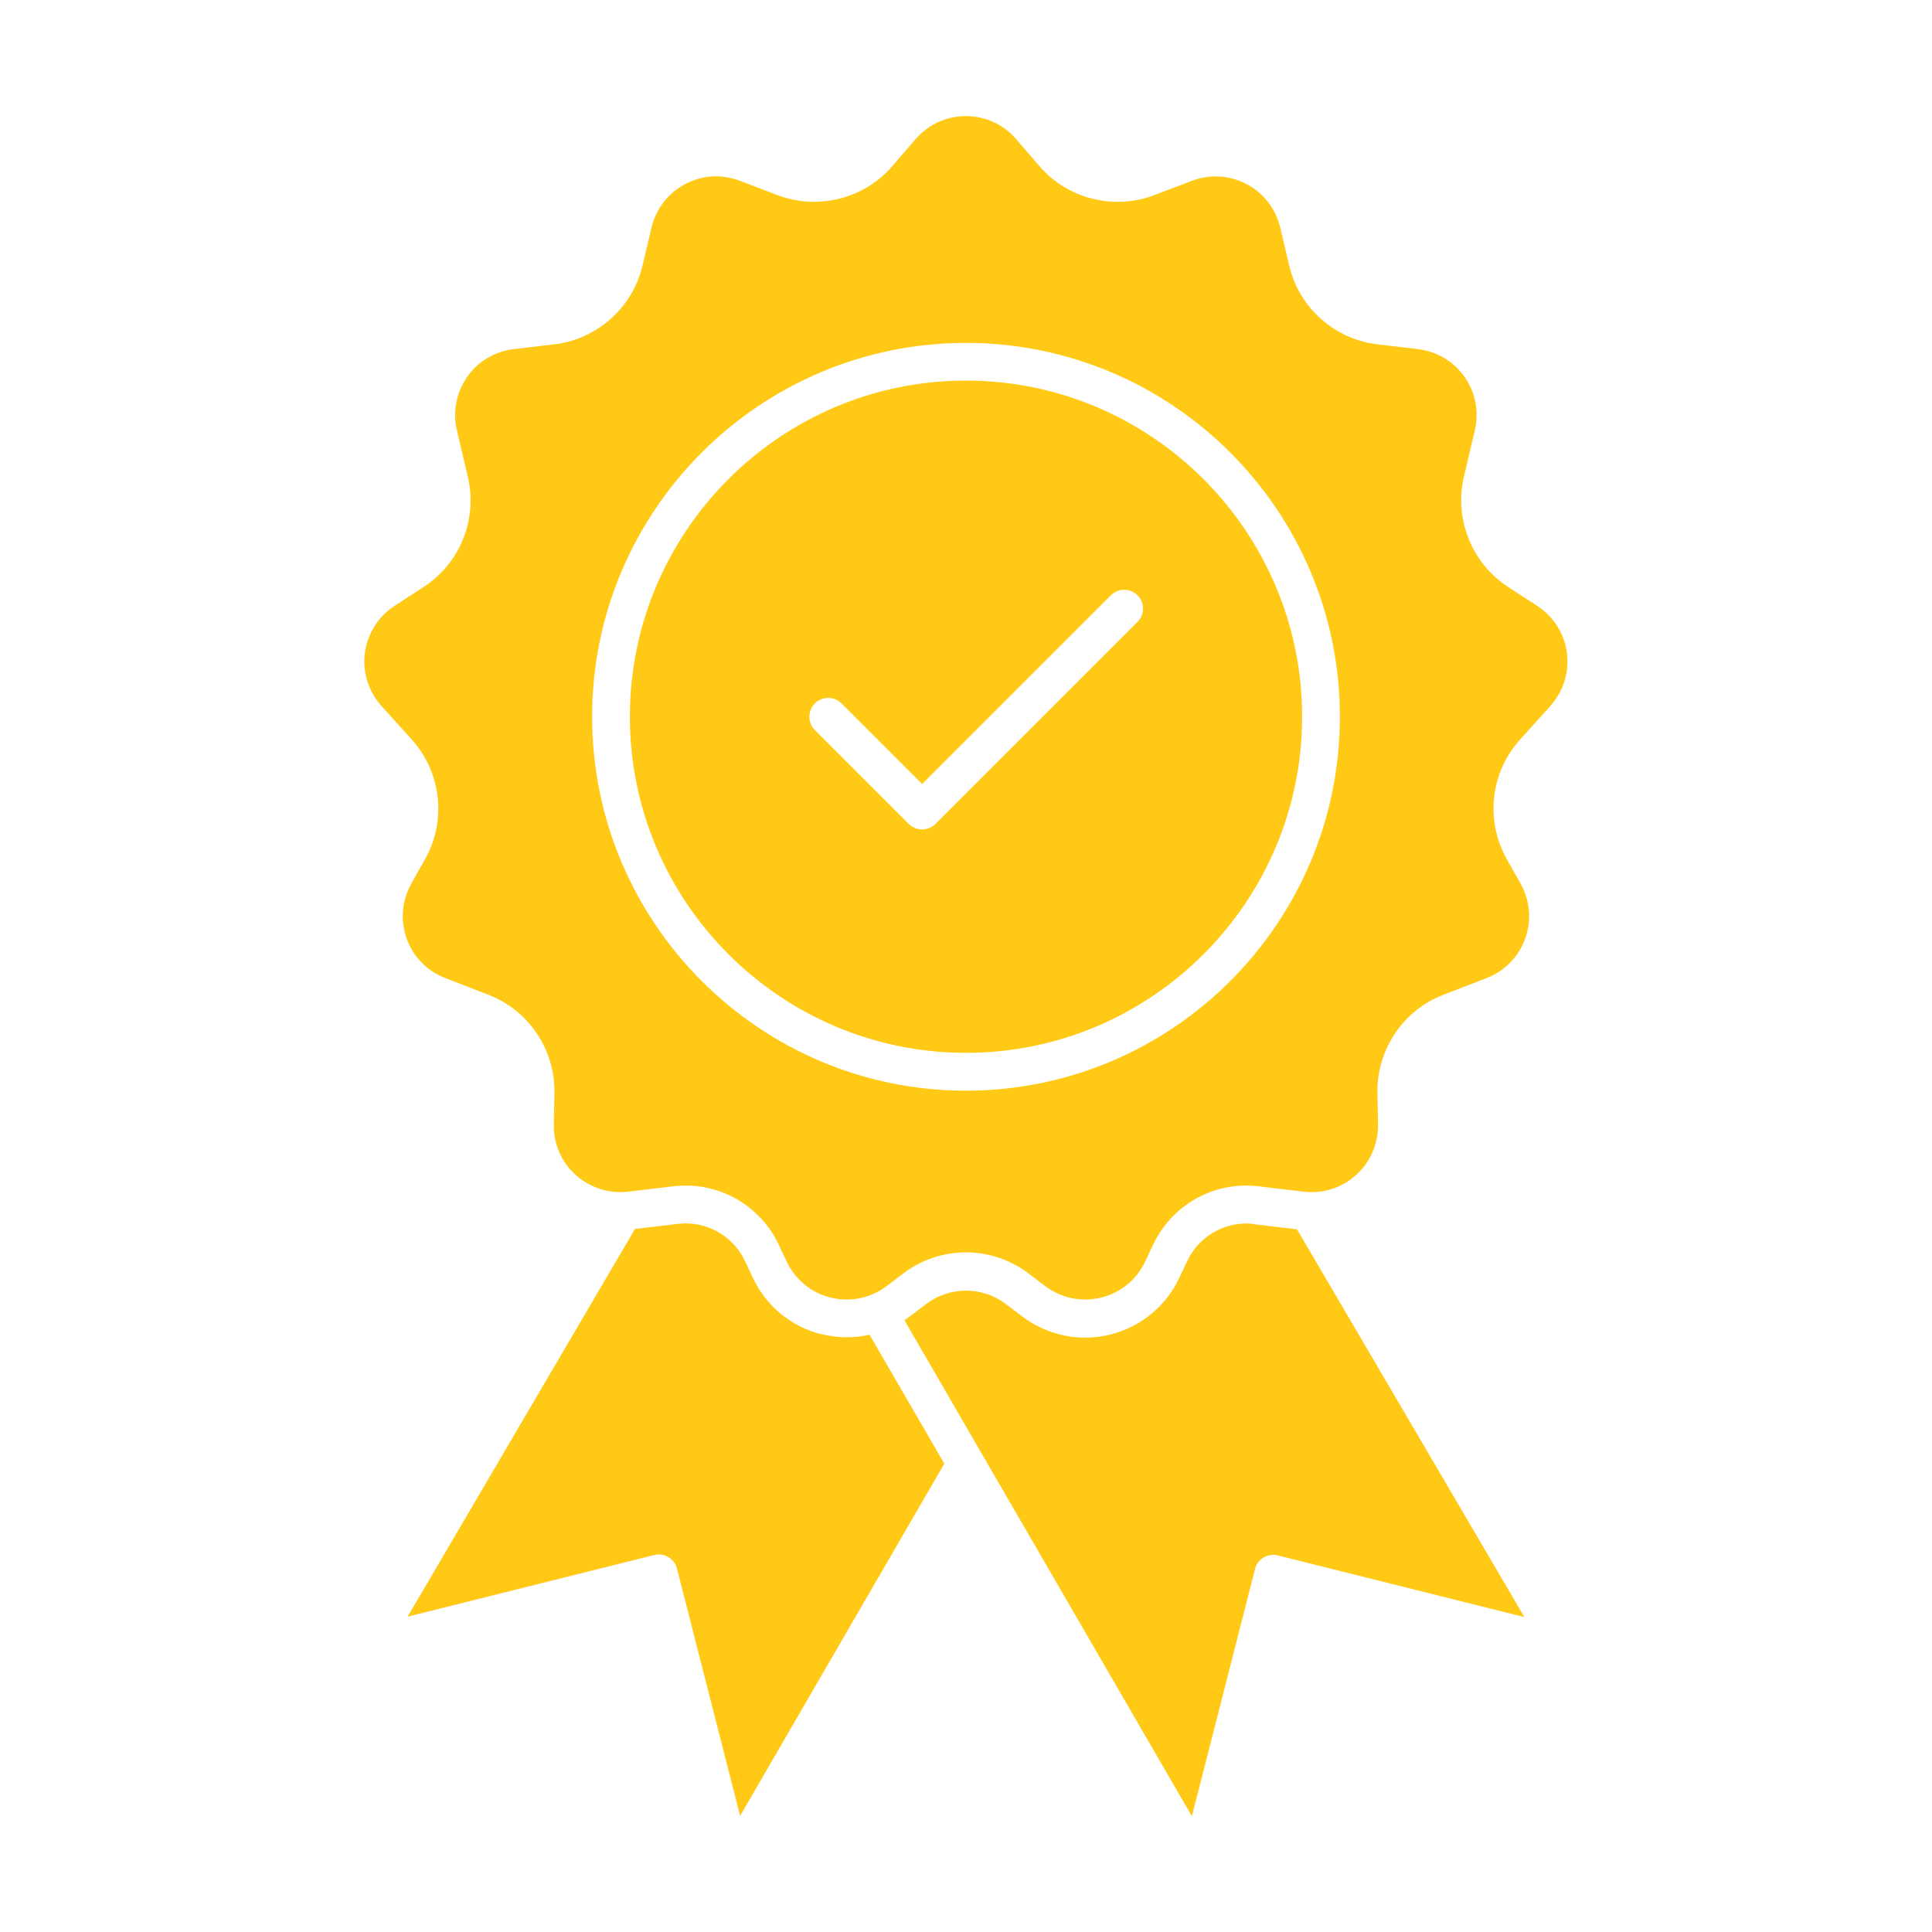
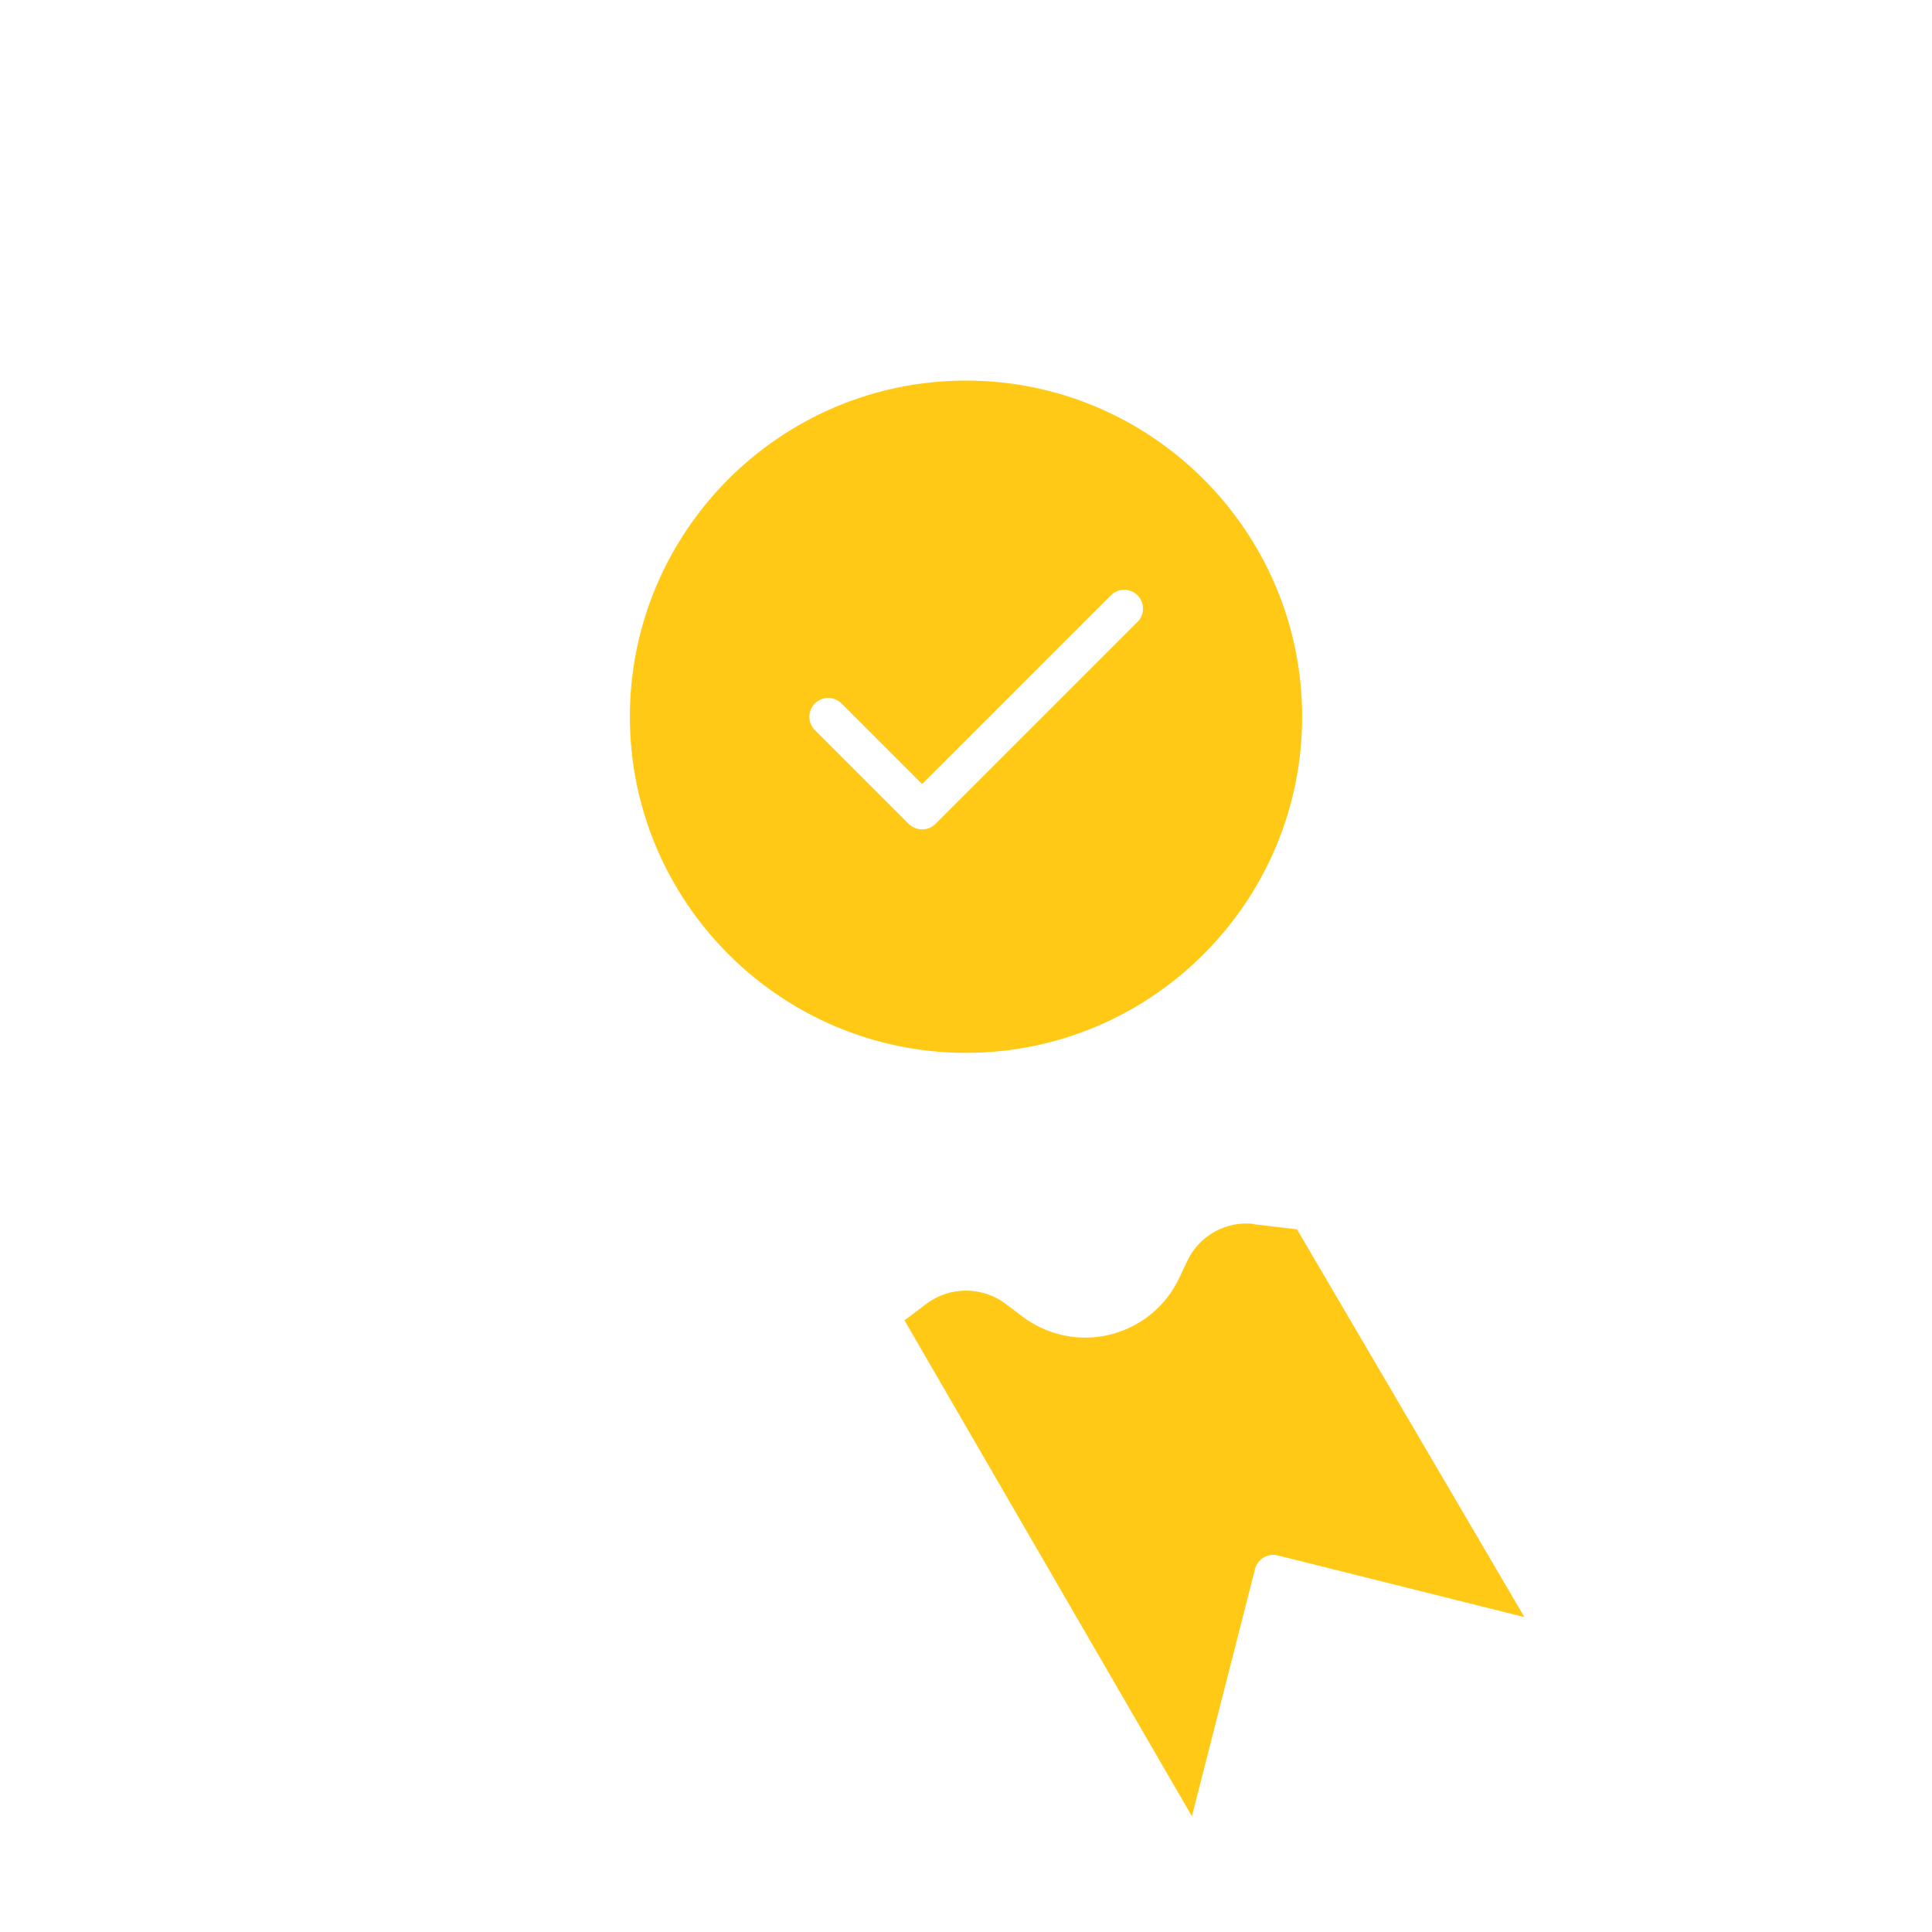
<svg xmlns="http://www.w3.org/2000/svg" viewBox="0 0 100 100" fill-rule="evenodd">
-   <path d="m42.539 69.07c-1.578-0.391-2.879-1.461-3.57-2.93l-0.41-0.871c-0.621-1.32-2.012-2.09-3.461-1.922l-2.231 0.262-11.77 20.07 12.762-3.191c0.52-0.129 1.051 0.18 1.18 0.699l3.269 12.801 10.57-18.23-3.871-6.672c-0.801 0.18-1.641 0.18-2.469-0.031z" fill="#ffc916" />
  <path d="m50 19.699c-9.602 0-17.398 7.809-17.398 17.398s7.809 17.398 17.398 17.398 17.398-7.809 17.398-17.398-7.809-17.398-17.398-17.398zm8.879 12.488-10.461 10.461c-0.191 0.191-0.441 0.281-0.691 0.281s-0.5-0.102-0.691-0.281l-4.859-4.859c-0.379-0.379-0.379-1 0-1.379 0.379-0.379 1-0.379 1.379 0l4.172 4.172 9.77-9.77c0.379-0.379 1-0.379 1.379 0s0.379 1 0 1.379z" fill="#ffc916" />
  <path d="m64.91 63.352c-1.449-0.172-2.84 0.602-3.461 1.922l-0.41 0.871c-0.691 1.469-2 2.539-3.57 2.93-0.43 0.109-0.859 0.16-1.301 0.16-1.148 0-2.281-0.371-3.231-1.078l-0.898-0.68c-1.199-0.898-2.879-0.898-4.078 0l-0.898 0.68c-0.078 0.059-0.172 0.121-0.25 0.18l14.879 25.672 3.269-12.801c0.129-0.52 0.66-0.828 1.18-0.699l12.762 3.191-11.77-20.07-2.219-0.262z" fill="#ffc916" />
-   <path d="m80.25 36.531c0.672-0.75 0.98-1.738 0.852-2.738-0.129-1-0.691-1.879-1.531-2.43l-1.52-0.988c-1.871-1.219-2.789-3.512-2.281-5.691l0.57-2.422c0.219-0.949 0.031-1.949-0.531-2.75-0.559-0.801-1.441-1.32-2.398-1.441l-2.121-0.25c-2.219-0.262-4.051-1.898-4.559-4.07l-0.469-1.98c-0.23-0.961-0.859-1.781-1.73-2.238-0.871-0.461-1.898-0.531-2.828-0.18l-1.969 0.75c-2.09 0.789-4.481 0.191-5.941-1.512l-1.199-1.391c-0.648-0.762-1.602-1.191-2.602-1.191s-1.949 0.43-2.602 1.191l-1.199 1.391c-1.461 1.699-3.852 2.301-5.941 1.512l-1.969-0.75c-0.922-0.352-1.949-0.289-2.828 0.18-0.871 0.461-1.5 1.281-1.73 2.238l-0.469 1.98c-0.512 2.172-2.352 3.809-4.559 4.07l-2.121 0.25c-0.969 0.121-1.852 0.641-2.398 1.441-0.559 0.801-0.75 1.801-0.531 2.75l0.57 2.422c0.512 2.18-0.398 4.469-2.281 5.691l-1.52 0.988c-0.84 0.551-1.398 1.441-1.531 2.43-0.129 0.988 0.18 1.988 0.852 2.738l1.578 1.75c1.531 1.699 1.809 4.191 0.691 6.18l-0.719 1.281c-0.488 0.871-0.57 1.898-0.238 2.84 0.34 0.941 1.059 1.68 1.988 2.039l2.25 0.871c2.078 0.801 3.449 2.84 3.41 5.07l-0.031 1.648c-0.02 0.988 0.391 1.941 1.129 2.602 0.73 0.66 1.719 0.98 2.699 0.871l2.371-0.281c2.281-0.27 4.461 0.949 5.441 3.019l0.41 0.871c0.441 0.941 1.27 1.621 2.281 1.871 1.012 0.25 2.059 0.031 2.891-0.59l0.898-0.68c0.949-0.711 2.078-1.07 3.211-1.07 1.129 0 2.269 0.359 3.211 1.07l0.898 0.68c0.828 0.621 1.879 0.84 2.891 0.59 1.012-0.25 1.84-0.93 2.281-1.871l0.41-0.871c0.98-2.07 3.16-3.289 5.441-3.019l2.371 0.281c0.98 0.109 1.969-0.199 2.699-0.871 0.73-0.66 1.141-1.609 1.129-2.602l-0.031-1.648c-0.039-2.231 1.328-4.269 3.41-5.07l2.25-0.871c0.93-0.359 1.648-1.102 1.988-2.039 0.34-0.941 0.25-1.969-0.238-2.84l-0.719-1.281c-1.121-2-0.84-4.481 0.691-6.18l1.578-1.75zm-30.25 19.922c-10.672 0-19.352-8.68-19.352-19.352 0-10.672 8.68-19.352 19.352-19.352s19.352 8.68 19.352 19.352c0 10.672-8.68 19.352-19.352 19.352z" fill="#ffc916" />
</svg>